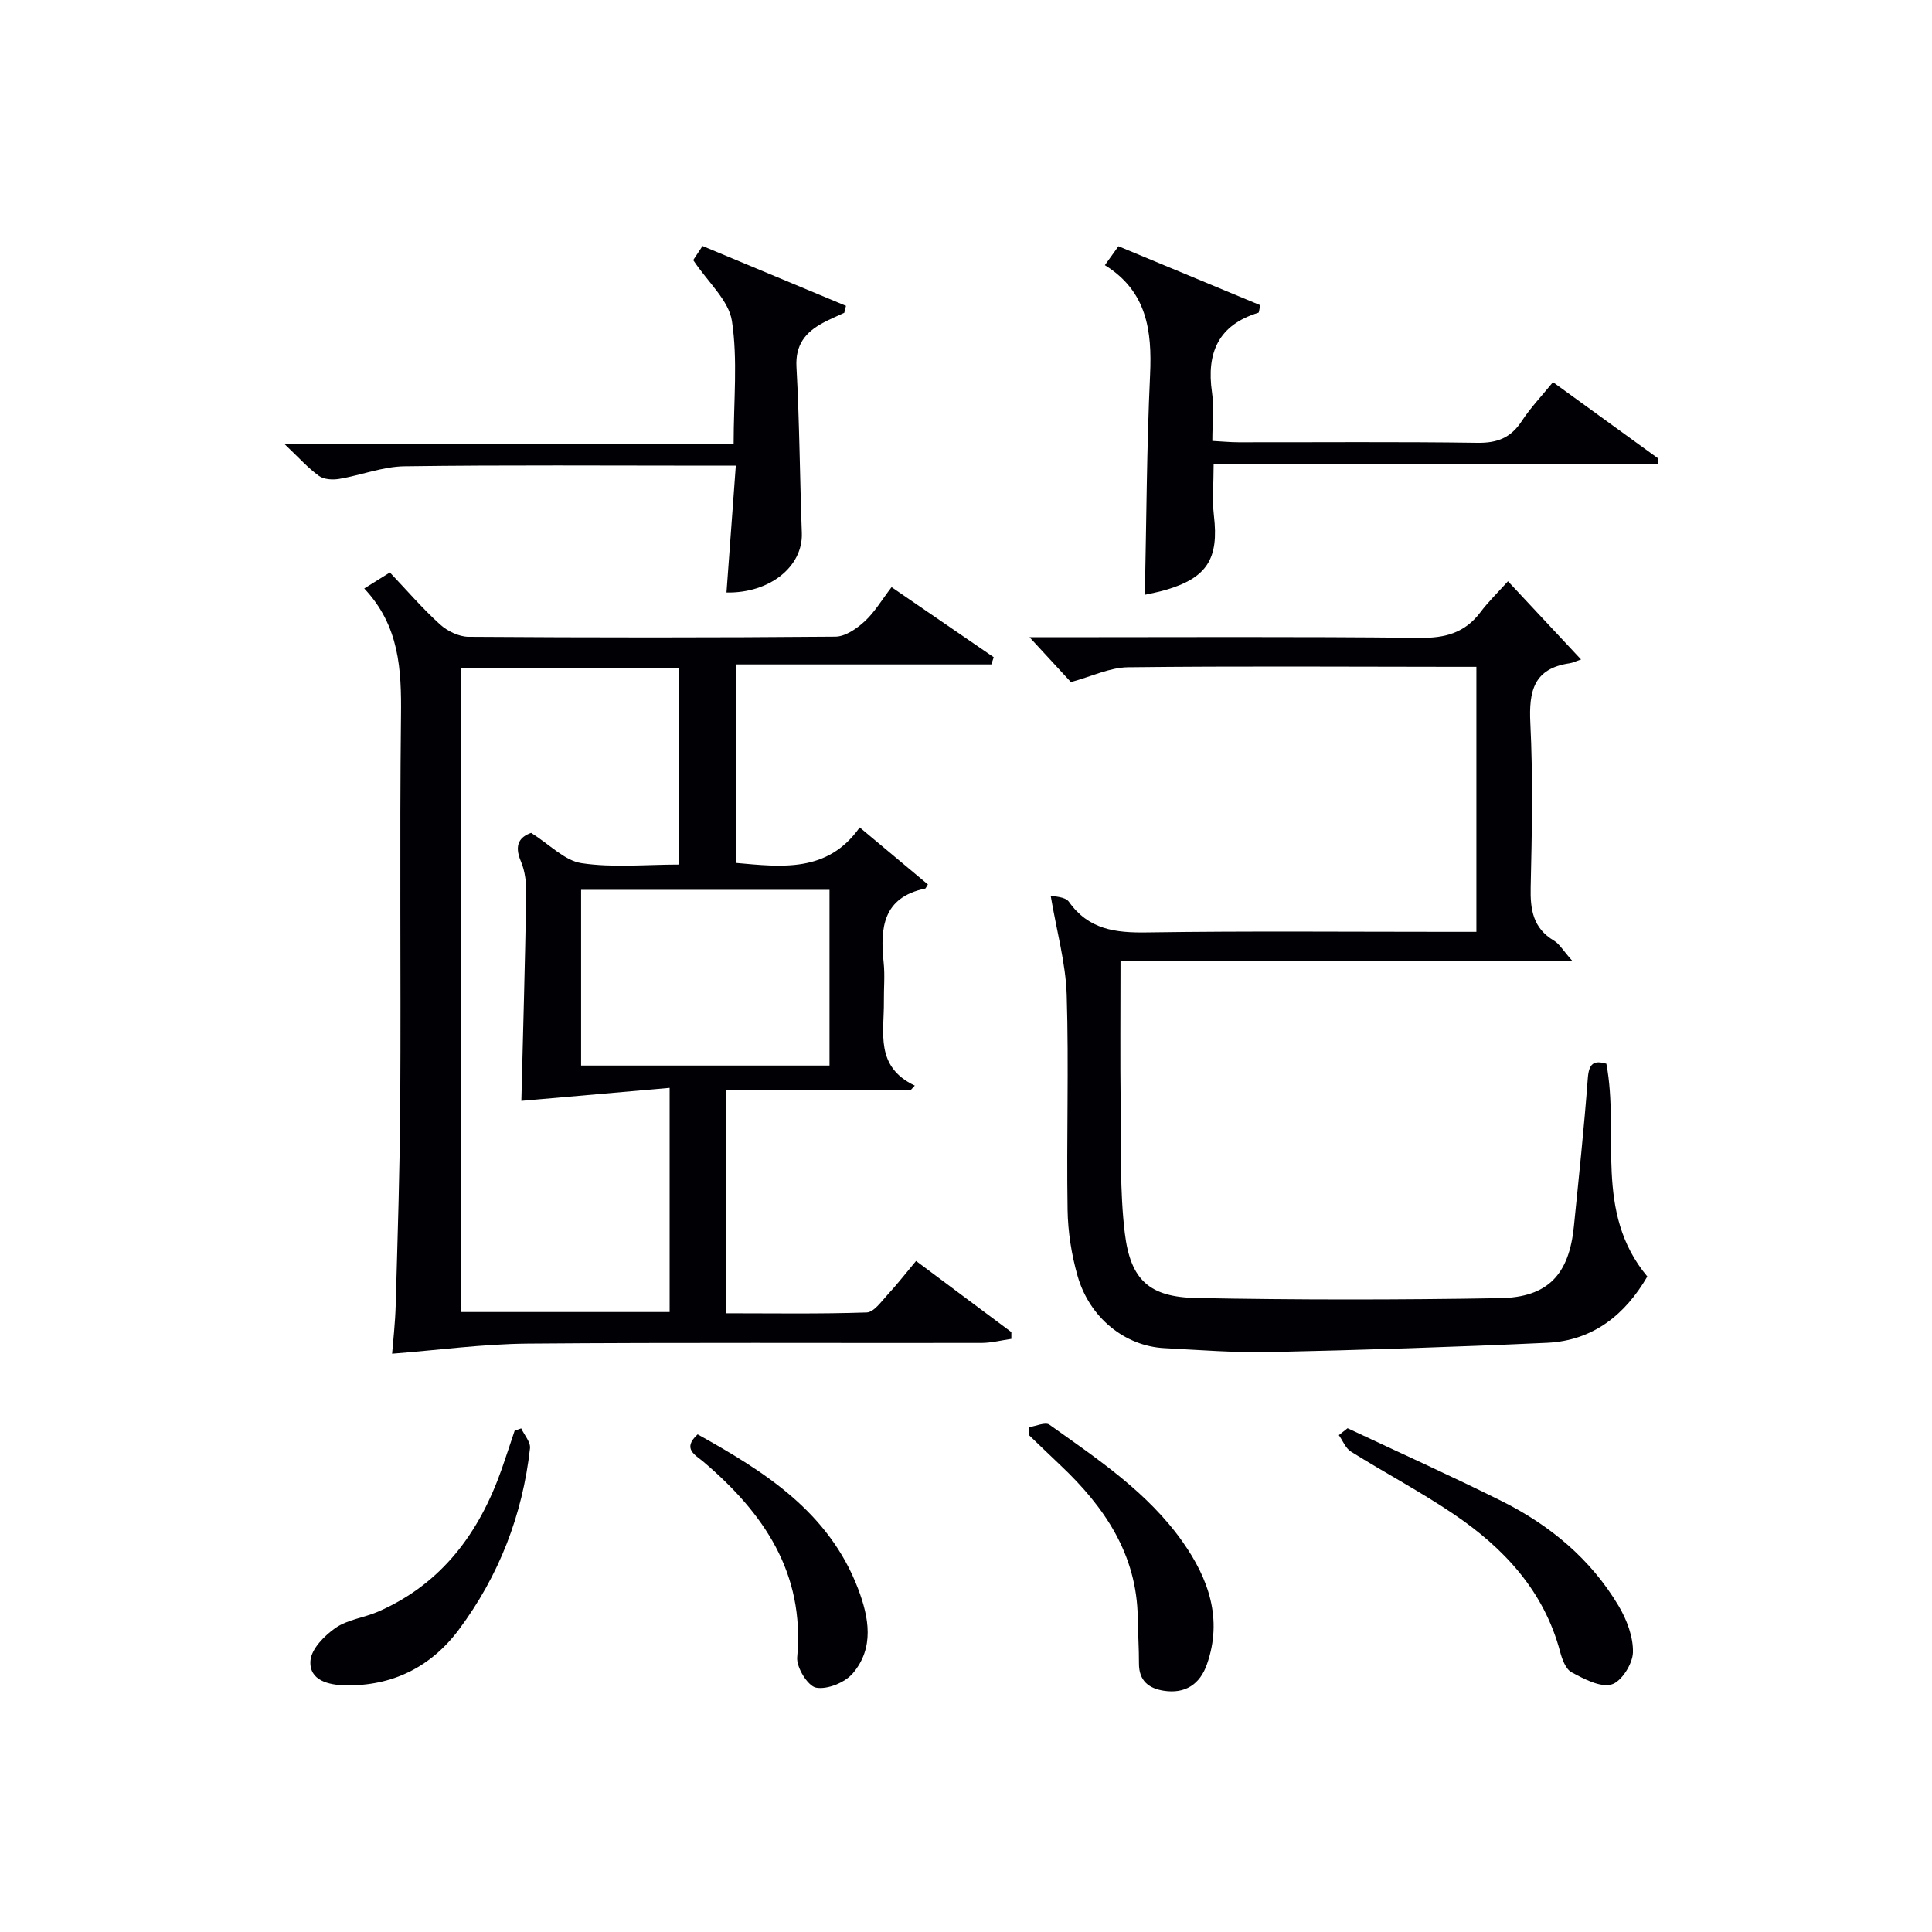
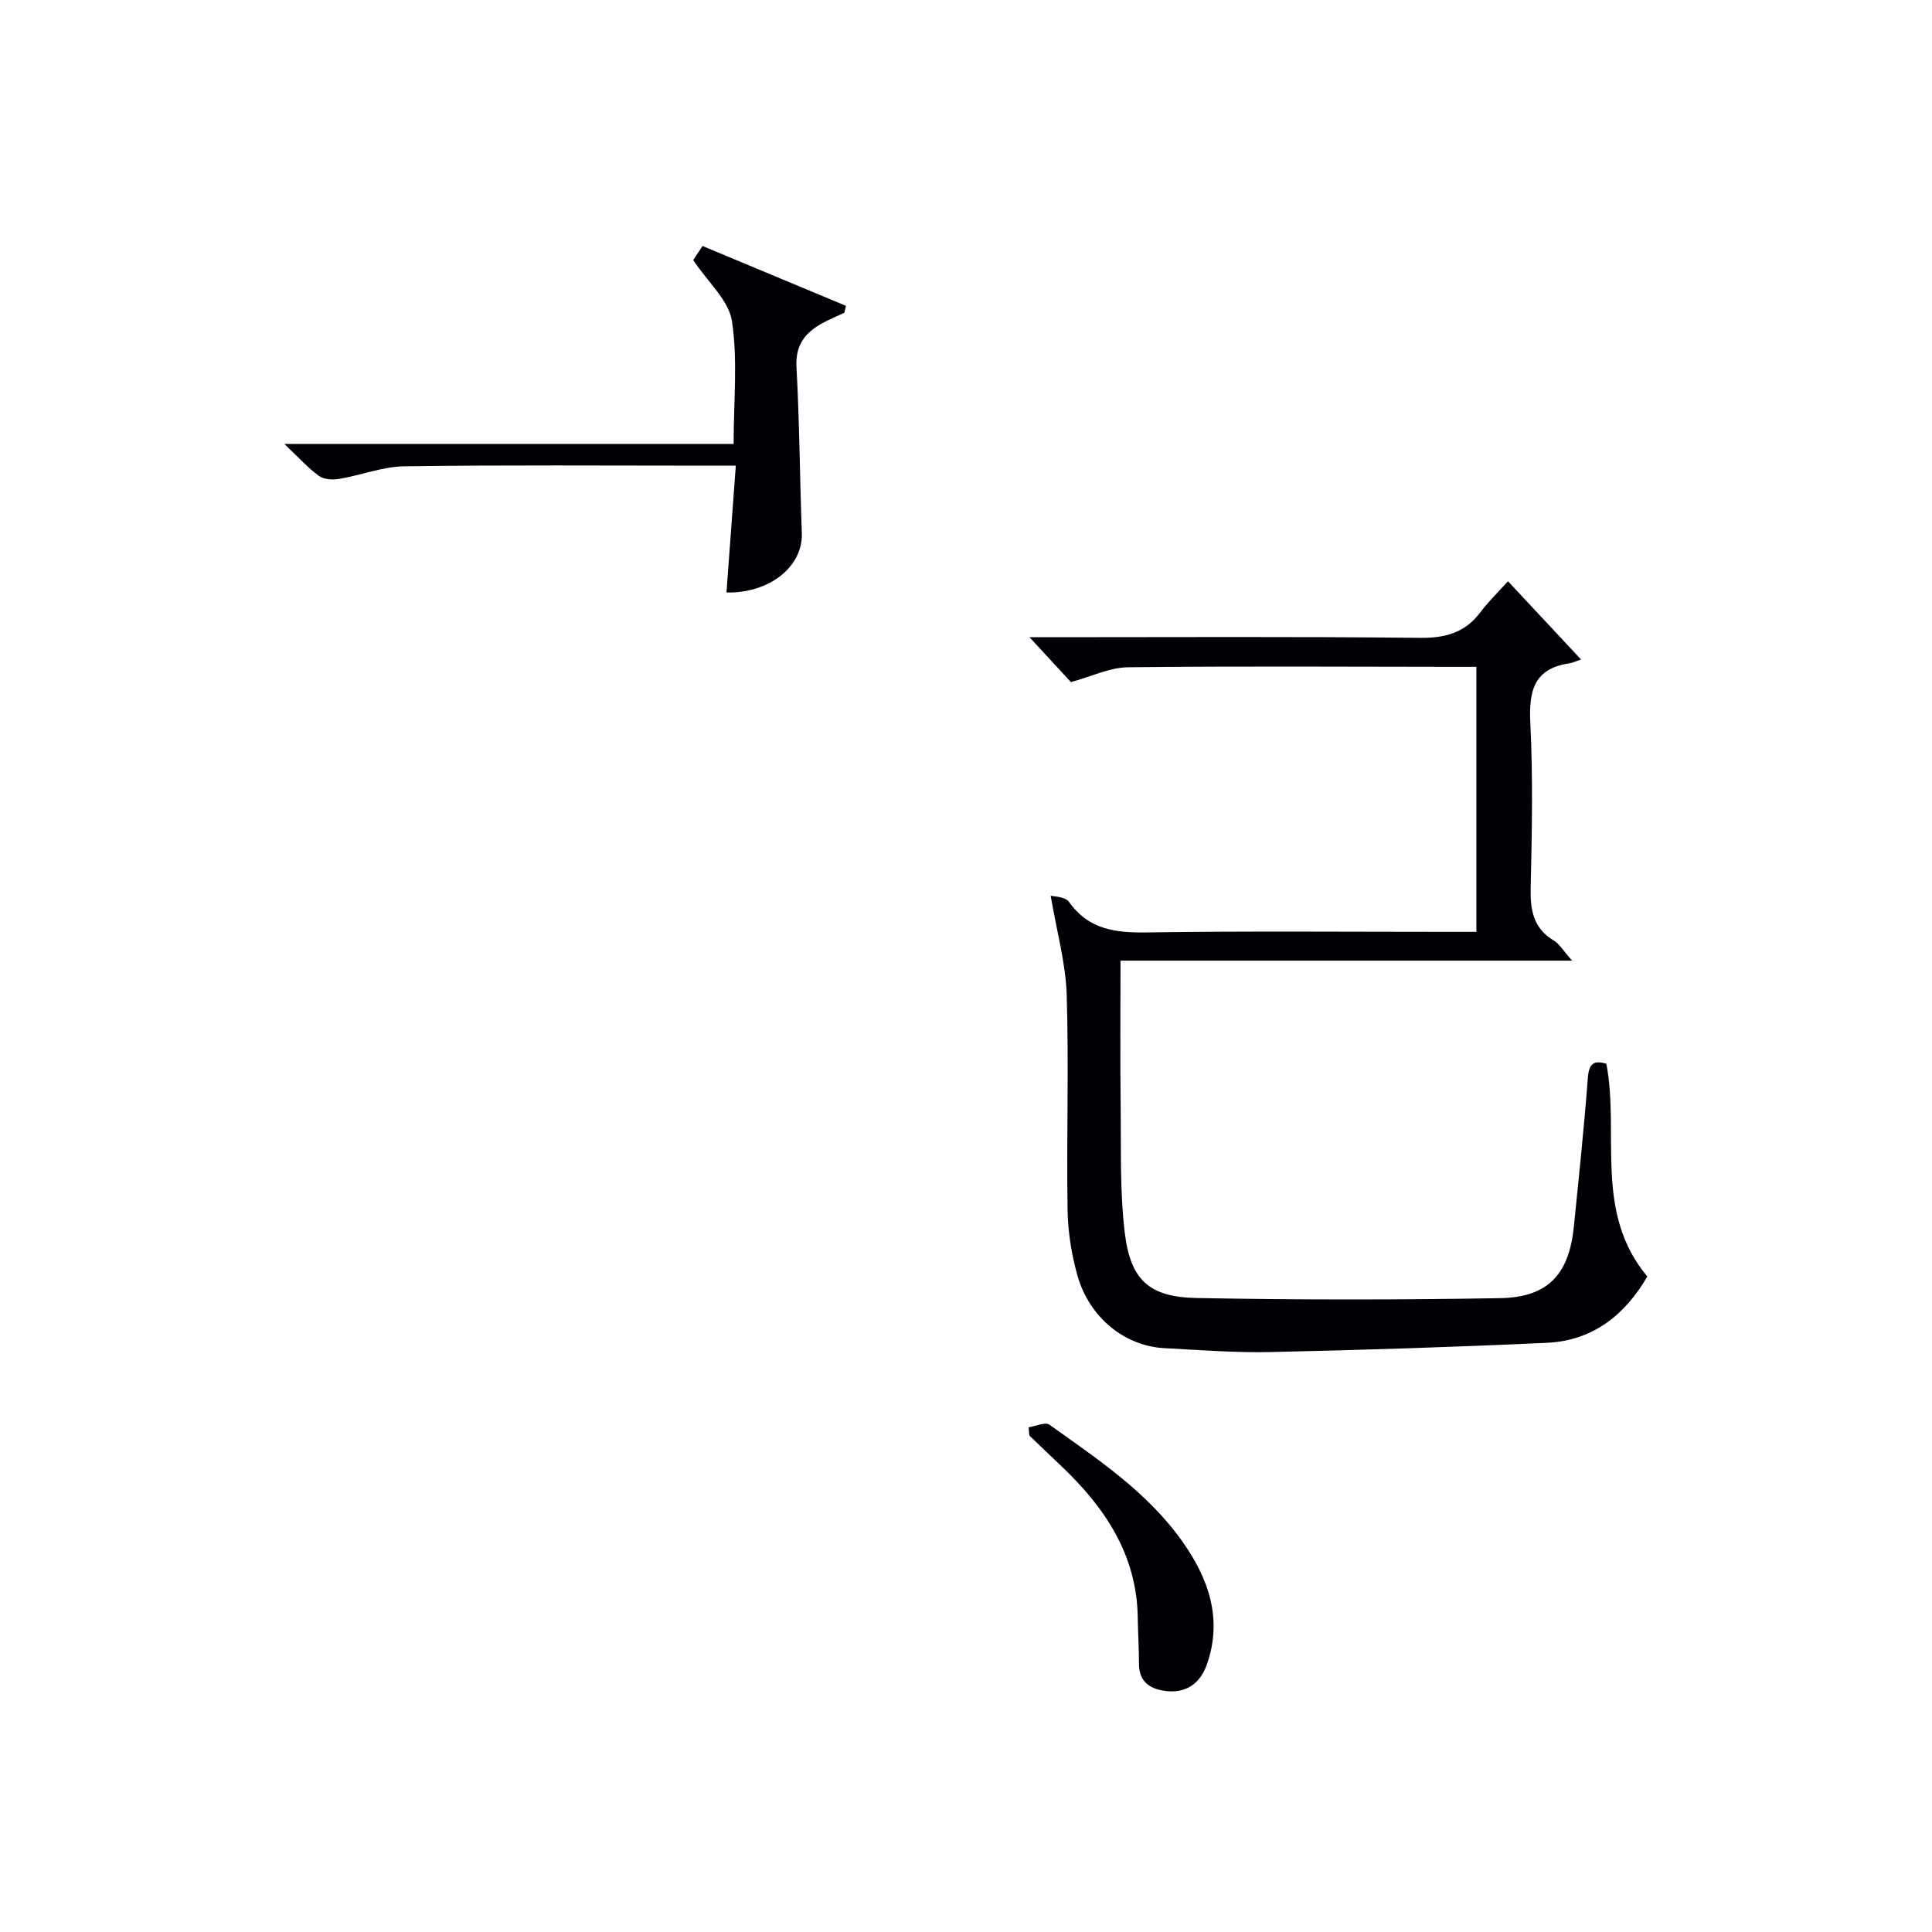
<svg xmlns="http://www.w3.org/2000/svg" enable-background="new 0 0 400 400" viewBox="0 0 400 400">
  <g fill="#010105">
-     <path d="m184.59 121.56c7.34 5.03 14.24 9.77 21.15 14.51-.16.5-.33 1-.49 1.49-17.5 0-34.99 0-52.87 0v41.1c9.47.84 18.97 2.08 25.61-7.35 5.1 4.26 9.64 8.05 14.12 11.8-.38.6-.45.83-.56.86-8.74 1.82-9.36 8.11-8.6 15.32.28 2.64.02 5.33.05 7.99.07 6.46-1.9 13.56 6.4 17.48-.29.32-.59.64-.88.96-12.65 0-25.3 0-38.23 0v46.18c9.66 0 19.42.16 29.15-.17 1.49-.05 3.03-2.27 4.33-3.68 1.92-2.07 3.66-4.31 5.89-6.98 6.62 4.94 13.18 9.84 19.73 14.73v1.4c-2.06.29-4.12.83-6.18.84-31.31.05-62.63-.12-93.94.14-9.28.08-18.55 1.35-28.09 2.09.19-2.46.65-6.34.75-10.23.39-14.13.87-28.26.94-42.4.15-26.48-.15-52.97.15-79.45.11-9.55-.32-18.64-7.61-26.35 1.97-1.23 3.43-2.15 5.31-3.32 3.47 3.65 6.71 7.43 10.37 10.75 1.53 1.39 3.92 2.56 5.93 2.57 25.32.17 50.64.19 75.95-.03 2.05-.02 4.39-1.65 6.03-3.15 2.07-1.89 3.52-4.4 5.59-7.1zm-43.99 57.44c0-13.98 0-27.35 0-40.6-15.31 0-30.21 0-45.14 0v133.24h43.18c0-15.33 0-30.36 0-46.41-10.8.95-21.14 1.85-30.7 2.69.35-13.9.76-28.32 1.01-42.76.04-2.28-.22-4.75-1.1-6.81-1.52-3.55-.13-5.12 2.12-5.91 3.87 2.44 6.95 5.76 10.44 6.27 6.5.97 13.24.29 20.19.29zm-20.29 5.23v36.38h51.43c0-12.32 0-24.24 0-36.38-17.18 0-34.1 0-51.43 0z" />
    <path d="m312.21 120.34c5.15 5.51 9.66 10.34 15.13 16.2-1.11.37-1.74.7-2.4.79-7.41 1.09-8.43 5.76-8.1 12.39.56 11.3.33 22.66.07 33.98-.11 4.63.49 8.48 4.82 11.05 1.13.67 1.86 2.01 3.76 4.14-31.97 0-62.47 0-93.5 0 0 10.44-.09 20.23.03 30.01.11 8.81-.19 17.7.86 26.41 1.18 9.72 5.08 13.24 14.83 13.43 20.95.4 41.92.39 62.87.03 9.92-.17 14.27-4.92 15.27-14.8 1.03-10.25 2.12-20.49 2.89-30.76.23-3.04 1.25-3.74 3.84-2.98 2.78 14.66-2.67 30.7 8.48 44.06-4.52 7.78-11.13 13.27-20.73 13.72-19.1.88-38.22 1.5-57.33 1.92-7.3.16-14.63-.43-21.93-.81-8.16-.42-15.49-6.28-17.97-14.95-1.26-4.42-2-9.13-2.07-13.72-.24-14.83.28-29.67-.18-44.48-.21-6.61-2.08-13.18-3.32-20.53.68.2 3.01.18 3.78 1.27 4.08 5.76 9.62 6.44 16.13 6.34 20.82-.31 41.65-.12 62.48-.12h5.75c0-18.27 0-36.18 0-54.87-1.48 0-3.07 0-4.65 0-22.49-.02-44.99-.17-67.48.09-3.76.04-7.51 1.9-11.82 3.07-2.33-2.52-5.31-5.76-8.57-9.29h4.87c25.33 0 50.66-.15 75.98.13 5.27.06 9.31-1.07 12.5-5.3 1.58-2.12 3.52-3.99 5.71-6.42z" />
-     <path d="m231.56 50.98c9.97 4.15 19.72 8.2 29.37 12.21-.25 1.01-.25 1.52-.4 1.56-8.3 2.54-10.78 8.32-9.6 16.49.45 3.09.07 6.3.07 10.05 1.95.1 3.7.28 5.44.28 16.49.02 32.99-.13 49.48.11 4.12.06 6.9-1.07 9.14-4.49 1.81-2.77 4.13-5.2 6.47-8.07 7.36 5.34 14.59 10.59 21.82 15.83-.05.37-.1.74-.15 1.12-30.57 0-61.13 0-91.93 0 0 4.15-.32 7.47.06 10.71 1.04 8.88-1.4 12.84-10 15.36-1.54.45-3.13.73-4.3 1 .33-15.41.38-30.48 1.08-45.53.43-9.17-.67-17.33-9.36-22.71 1.13-1.57 1.95-2.72 2.81-3.92z" />
    <path d="m174.8 64.76c-1.49.7-3.02 1.32-4.46 2.11-3.59 1.95-5.69 4.5-5.44 9.11.63 11.45.69 22.93 1.11 34.39.25 6.93-6.67 12.48-15.6 12.3.63-8.53 1.26-17.06 1.93-26.26-2.35 0-3.97 0-5.59 0-21 0-42-.16-62.99.13-4.52.06-8.99 1.85-13.52 2.61-1.36.23-3.18.13-4.21-.62-2.26-1.63-4.15-3.77-7.16-6.62h93.02c0-8.99.87-17.37-.35-25.44-.65-4.27-4.93-7.99-8.02-12.62.24-.37 1.01-1.52 1.93-2.92 10.01 4.18 19.86 8.28 29.7 12.39-.12.47-.23.96-.35 1.44z" />
-     <path d="m279 295.7c10.65 5.01 21.39 9.84 31.92 15.09 9.98 4.98 18.4 11.98 24.17 21.65 1.71 2.87 3.09 6.48 2.99 9.71-.07 2.36-2.42 6.06-4.44 6.6-2.4.64-5.69-1.15-8.26-2.52-1.21-.65-1.96-2.68-2.37-4.23-3.35-12.62-11.64-21.49-22.04-28.52-6.86-4.64-14.23-8.54-21.27-12.94-1.11-.69-1.69-2.25-2.51-3.41.6-.48 1.2-.95 1.81-1.43z" />
    <path d="m212.97 295.5c1.46-.21 3.44-1.15 4.31-.53 10.01 7.15 20.36 14.01 27.59 24.28 5.37 7.63 8.3 15.95 5.01 25.33-1.44 4.11-4.47 6.15-8.92 5.47-3.13-.48-5.16-2.08-5.15-5.62.01-3.16-.21-6.32-.25-9.48-.18-13.12-6.86-22.94-15.96-31.54-2.18-2.06-4.33-4.14-6.49-6.21-.05-.57-.09-1.14-.14-1.7z" />
-     <path d="m107.91 295.73c.64 1.38 1.97 2.84 1.82 4.13-1.54 13.8-6.42 26.39-14.71 37.51-5.8 7.78-13.83 11.76-23.58 11.56-3.28-.07-7.51-.96-7.16-5.14.2-2.43 2.93-5.19 5.22-6.77 2.5-1.72 5.89-2.09 8.77-3.34 13.21-5.77 20.96-16.32 25.61-29.54.92-2.63 1.78-5.29 2.67-7.93.45-.16.9-.32 1.36-.48z" />
-     <path d="m144.44 296.97c13.89 7.73 27.19 16.09 33.23 32 2.24 5.91 3.39 12.19-1.1 17.47-1.62 1.91-5.26 3.4-7.6 2.97-1.71-.31-4.11-4.2-3.92-6.28 1.59-17.51-6.95-29.9-19.45-40.52-1.63-1.38-4.43-2.65-1.16-5.64z" />
  </g>
</svg>